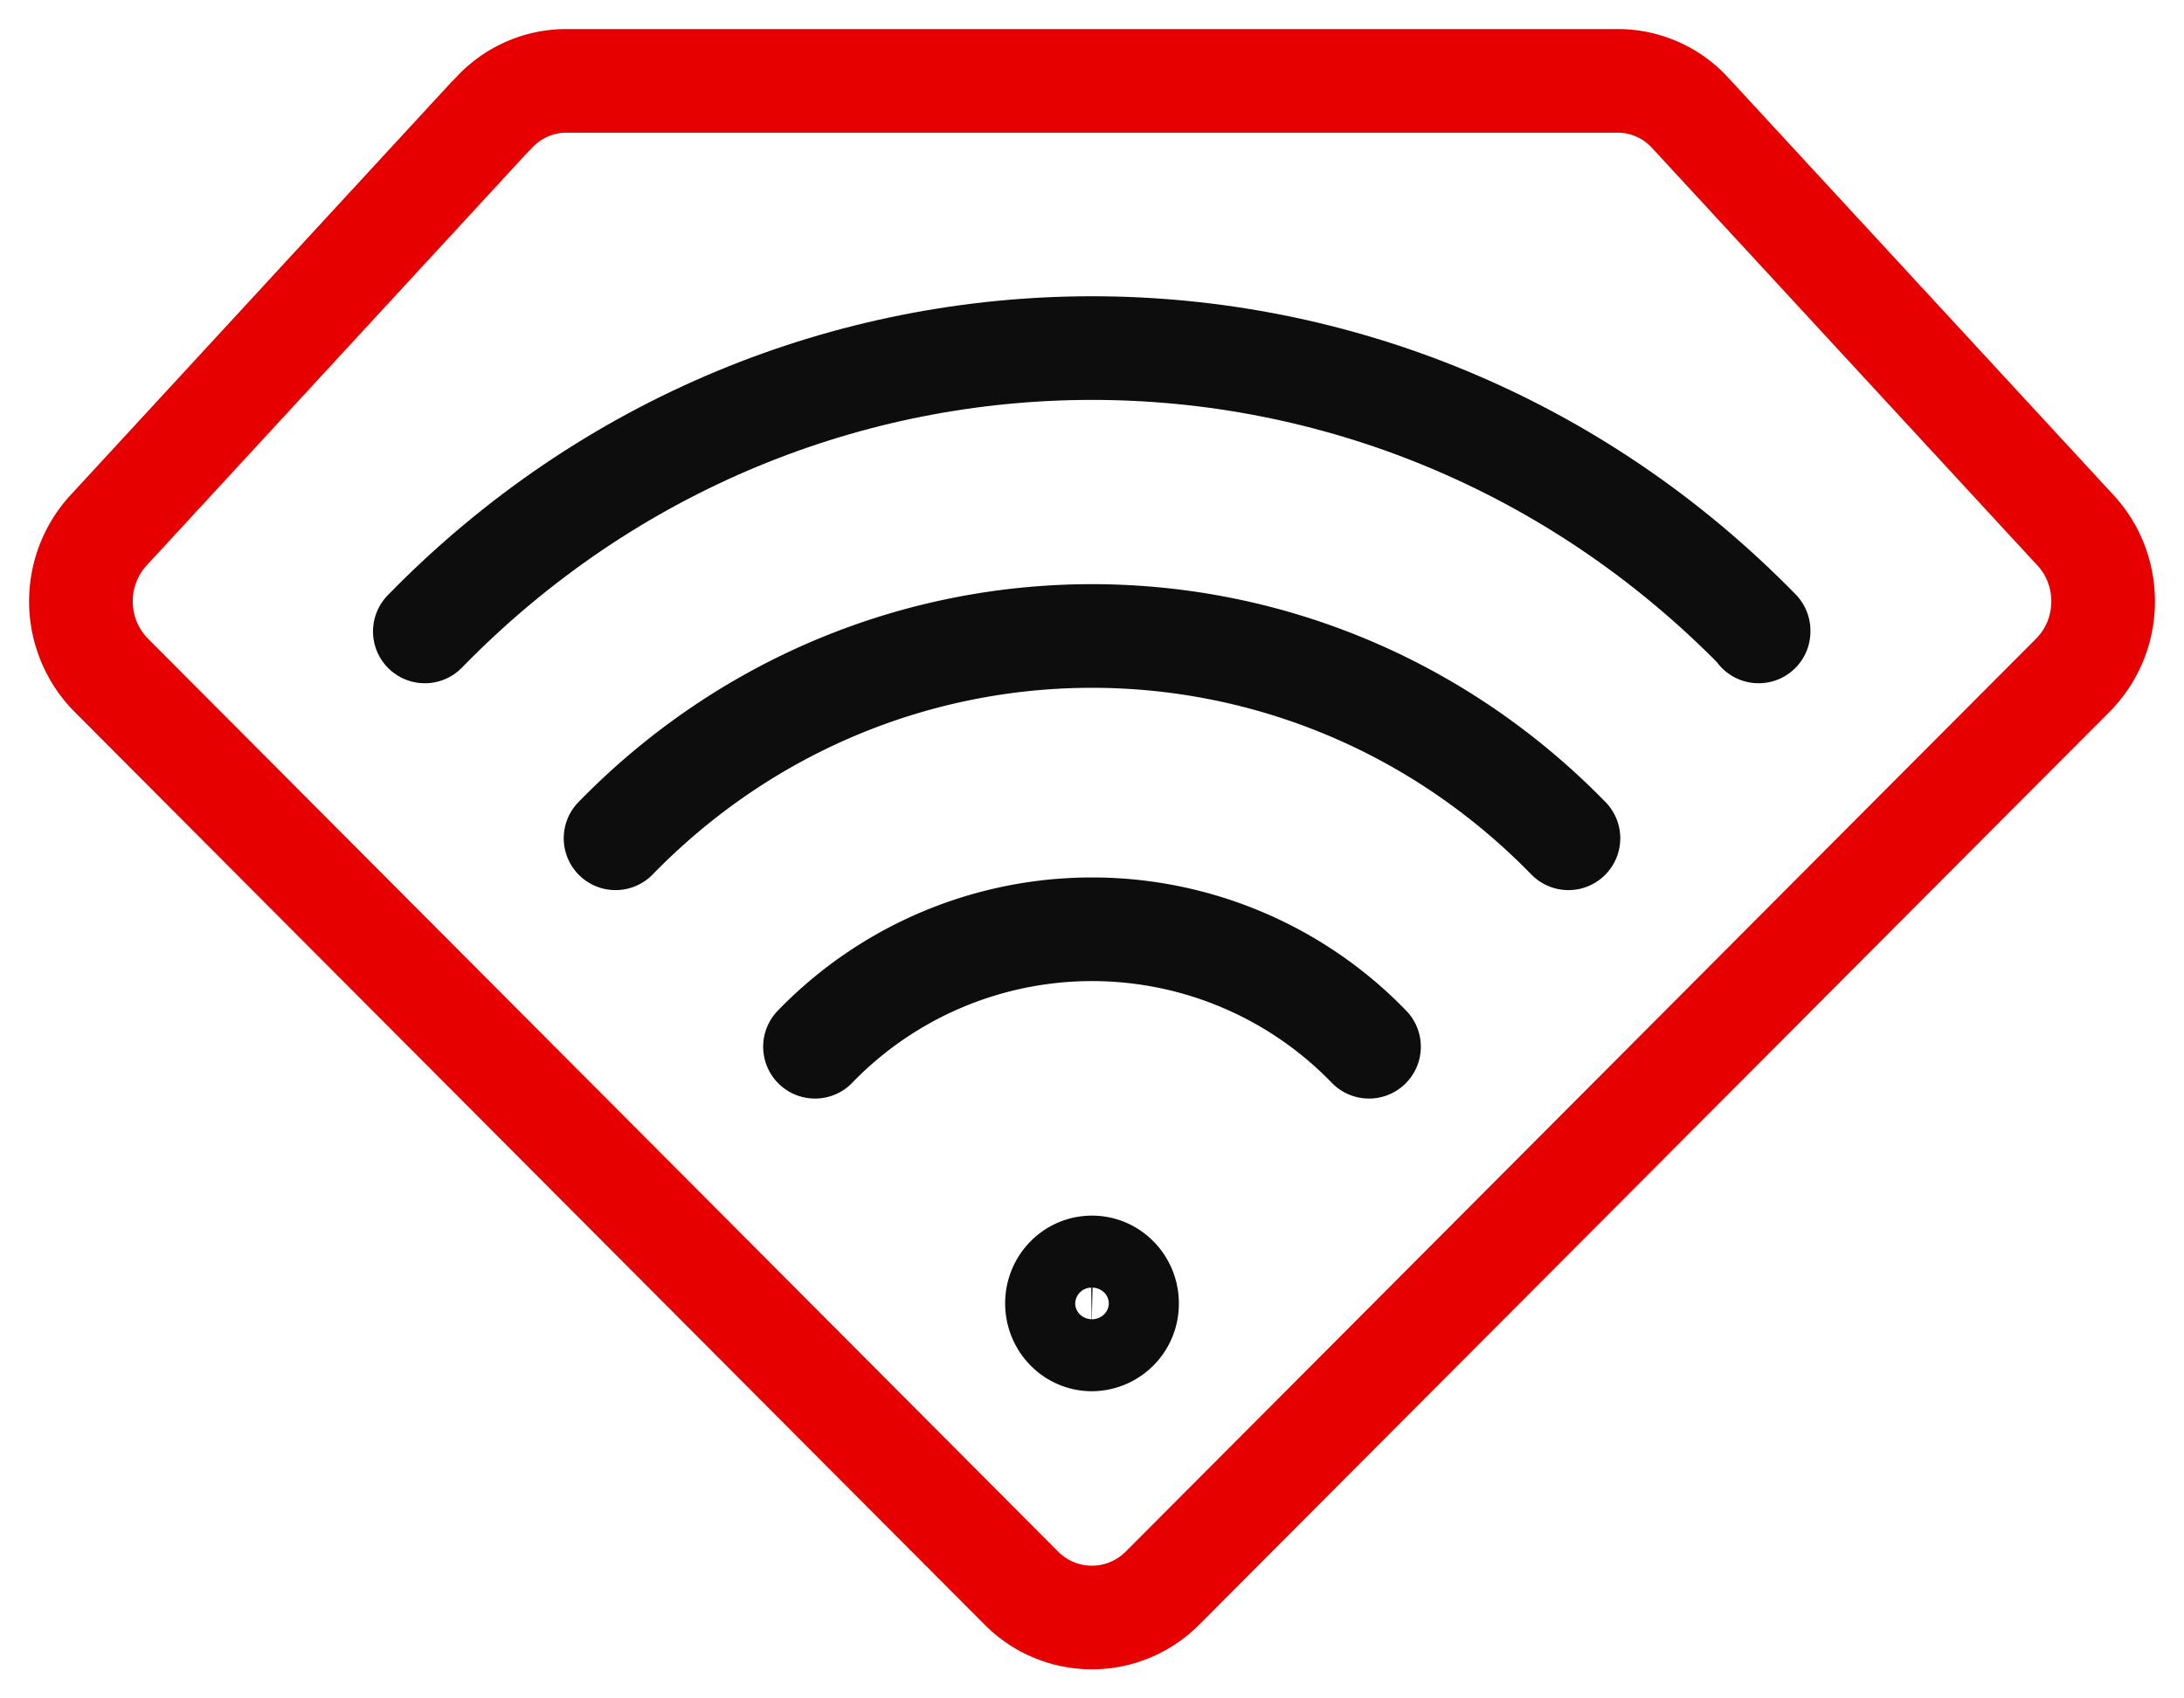
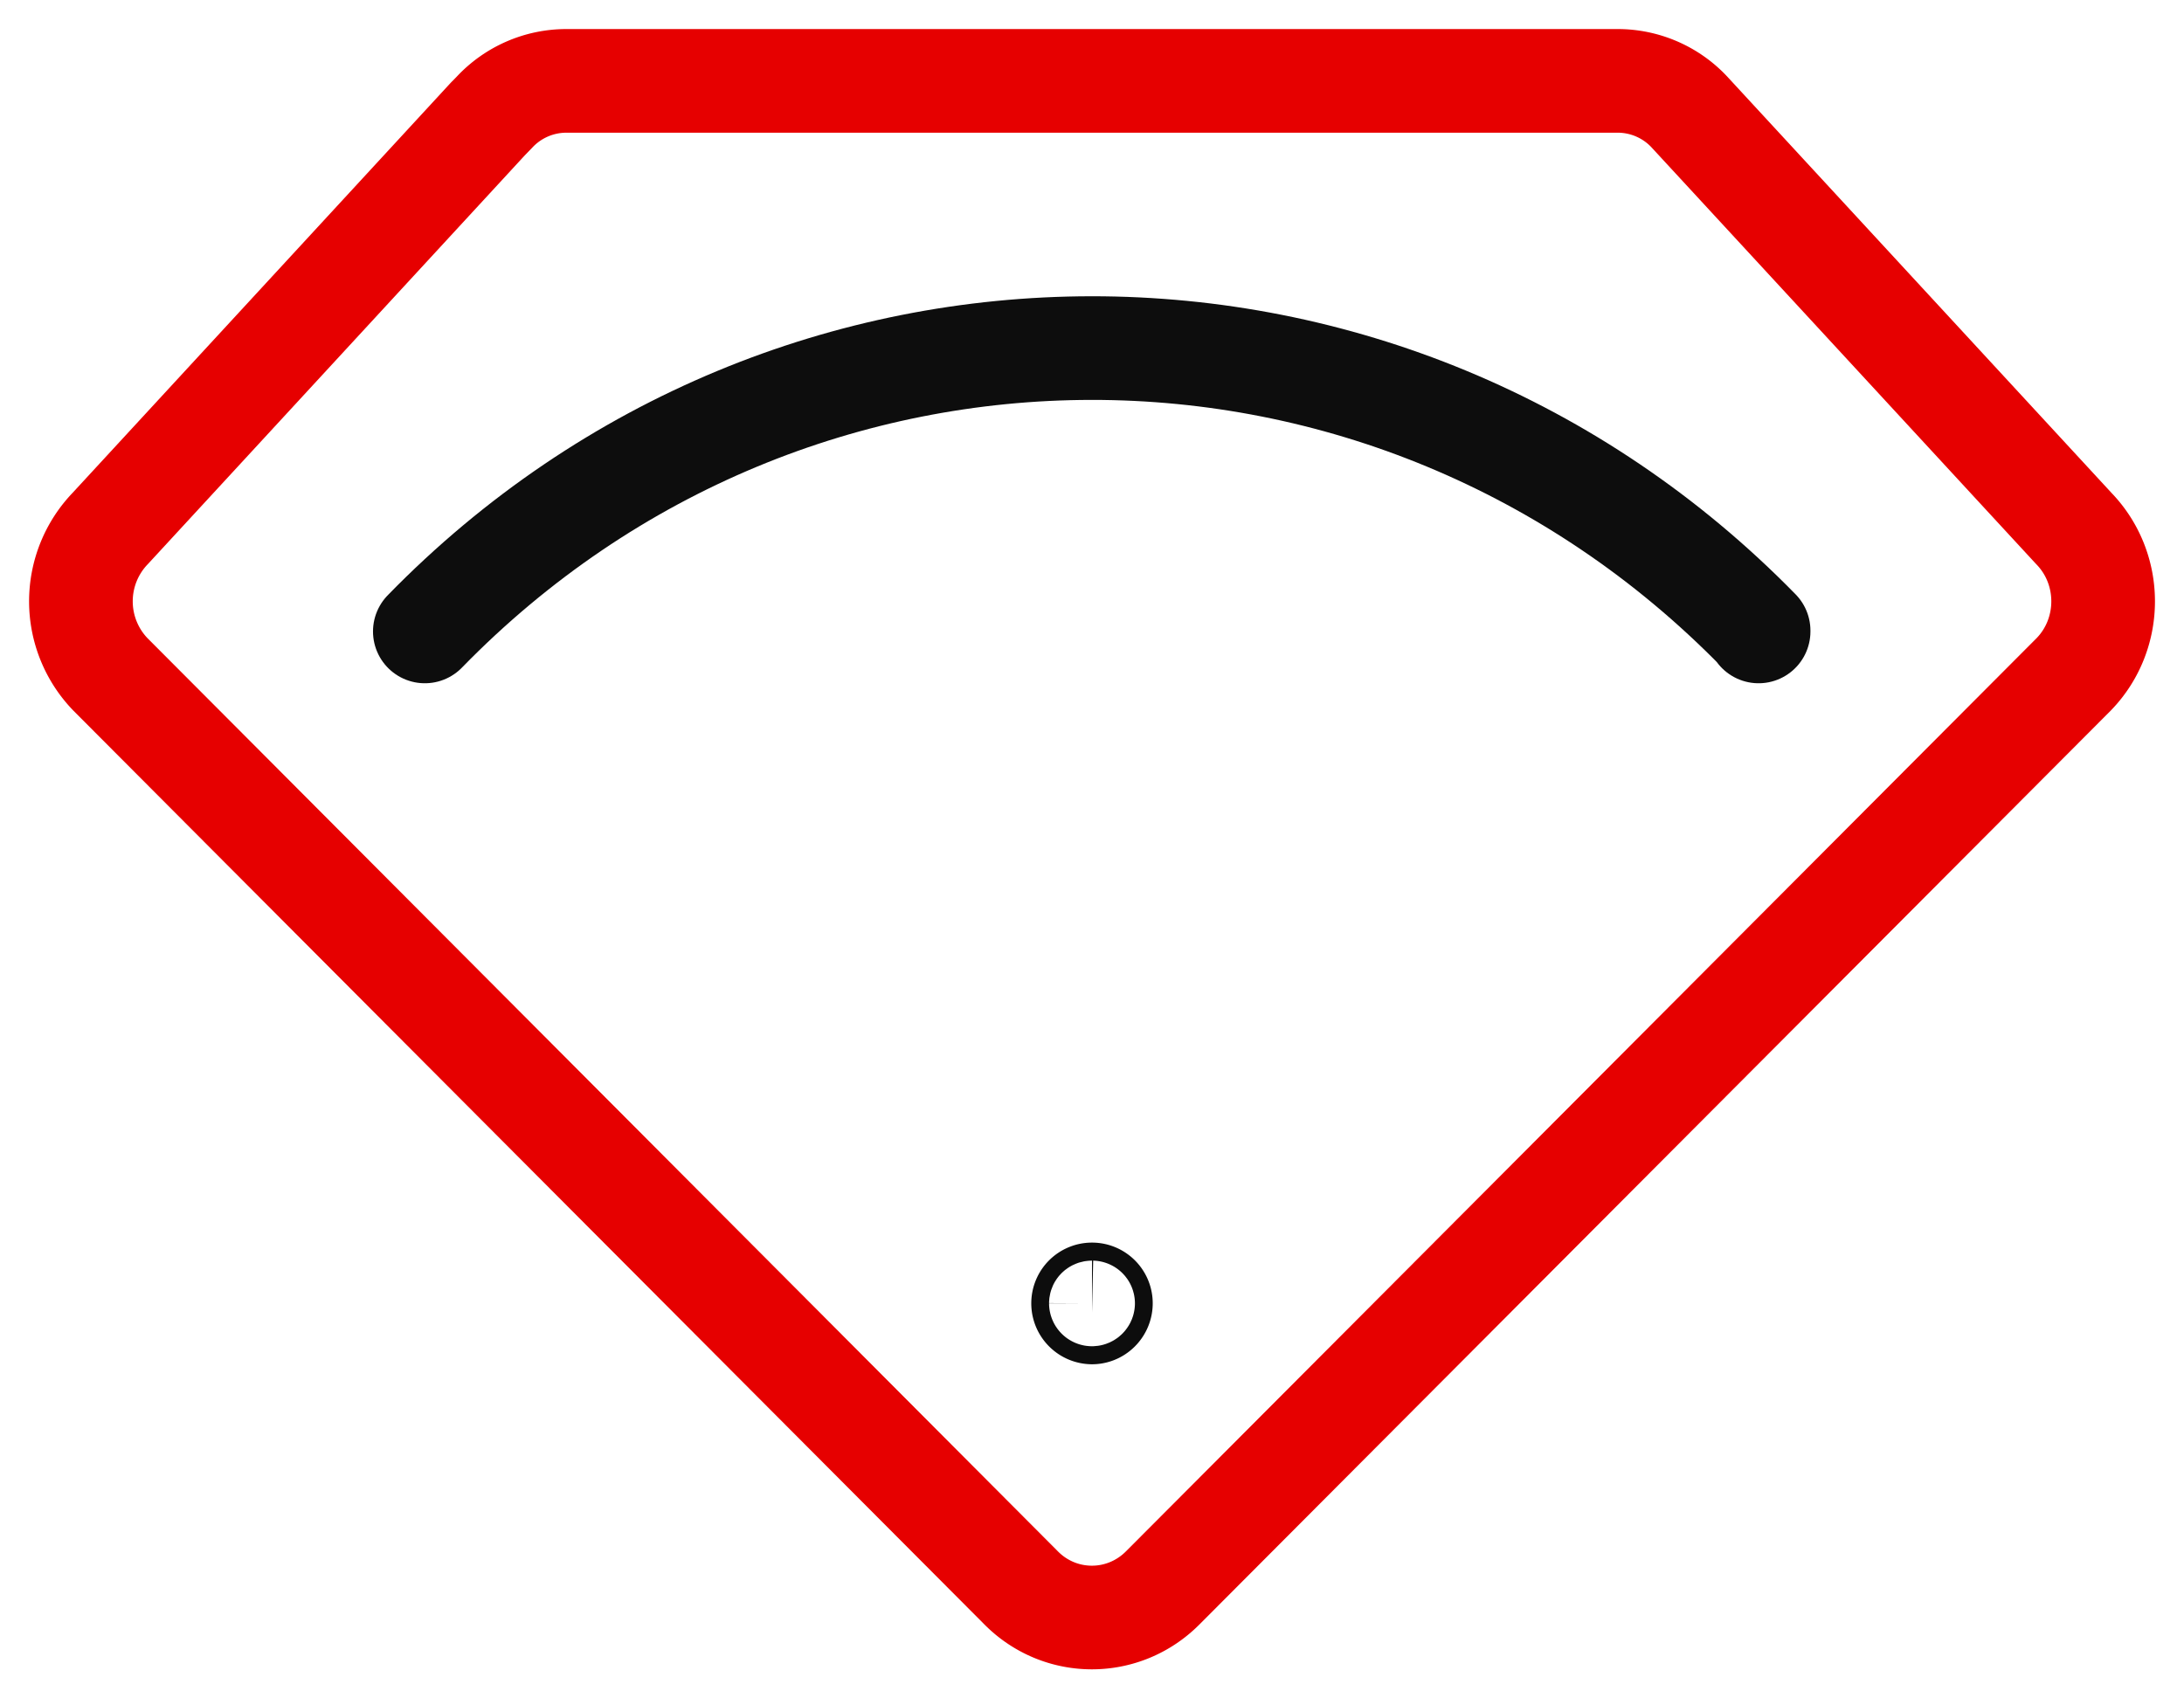
<svg xmlns="http://www.w3.org/2000/svg" width="54" height="42">
  <g stroke-width="2.563" fill="none" fill-rule="evenodd" stroke-linecap="round" stroke-linejoin="round">
    <path d="M12.08 2.923 2.729 13.065a2.602 2.602 0 0 0 0 3.611l22.495 22.567c.966 1 2.543 1.01 3.524.025l.025-.025 22.5-22.567c.97-1 .97-2.61 0-3.61L41.774 2.773A2.428 2.428 0 0 0 39.997 2H14.003a2.43 2.43 0 0 0-1.777.774l-.145.15" stroke="#E60000" />
    <path d="M10.504 15.615c9.101-9.337 23.866-9.342 32.978-.02v.02" stroke="#0D0D0D" />
-     <path d="M15.22 20.73c6.503-6.67 17.052-6.67 23.56 0M20.151 25.885a9.527 9.527 0 0 1 13.698 0M27.866 32.23a.879.879 0 0 1-.866.893c-.48 0-.866-.4-.866-.893 0-.487.385-.887.866-.887.48 0 .866.4.866.887Z" stroke="#0D0D0D" />
-     <path d="M27.54 32.23c0 .308-.24.554-.54.554-.3 0-.54-.246-.54-.554 0-.302.24-.554.54-.554.3 0 .54.252.54.554Z" stroke="#0D0D0D" />
+     <path d="M27.54 32.23Z" stroke="#0D0D0D" />
    <path d="M27.22 32.23c0 .123-.1.226-.22.226a.225.225 0 0 1-.22-.226.22.22 0 1 1 .44 0Z" stroke="#0D0D0D" />
  </g>
</svg>